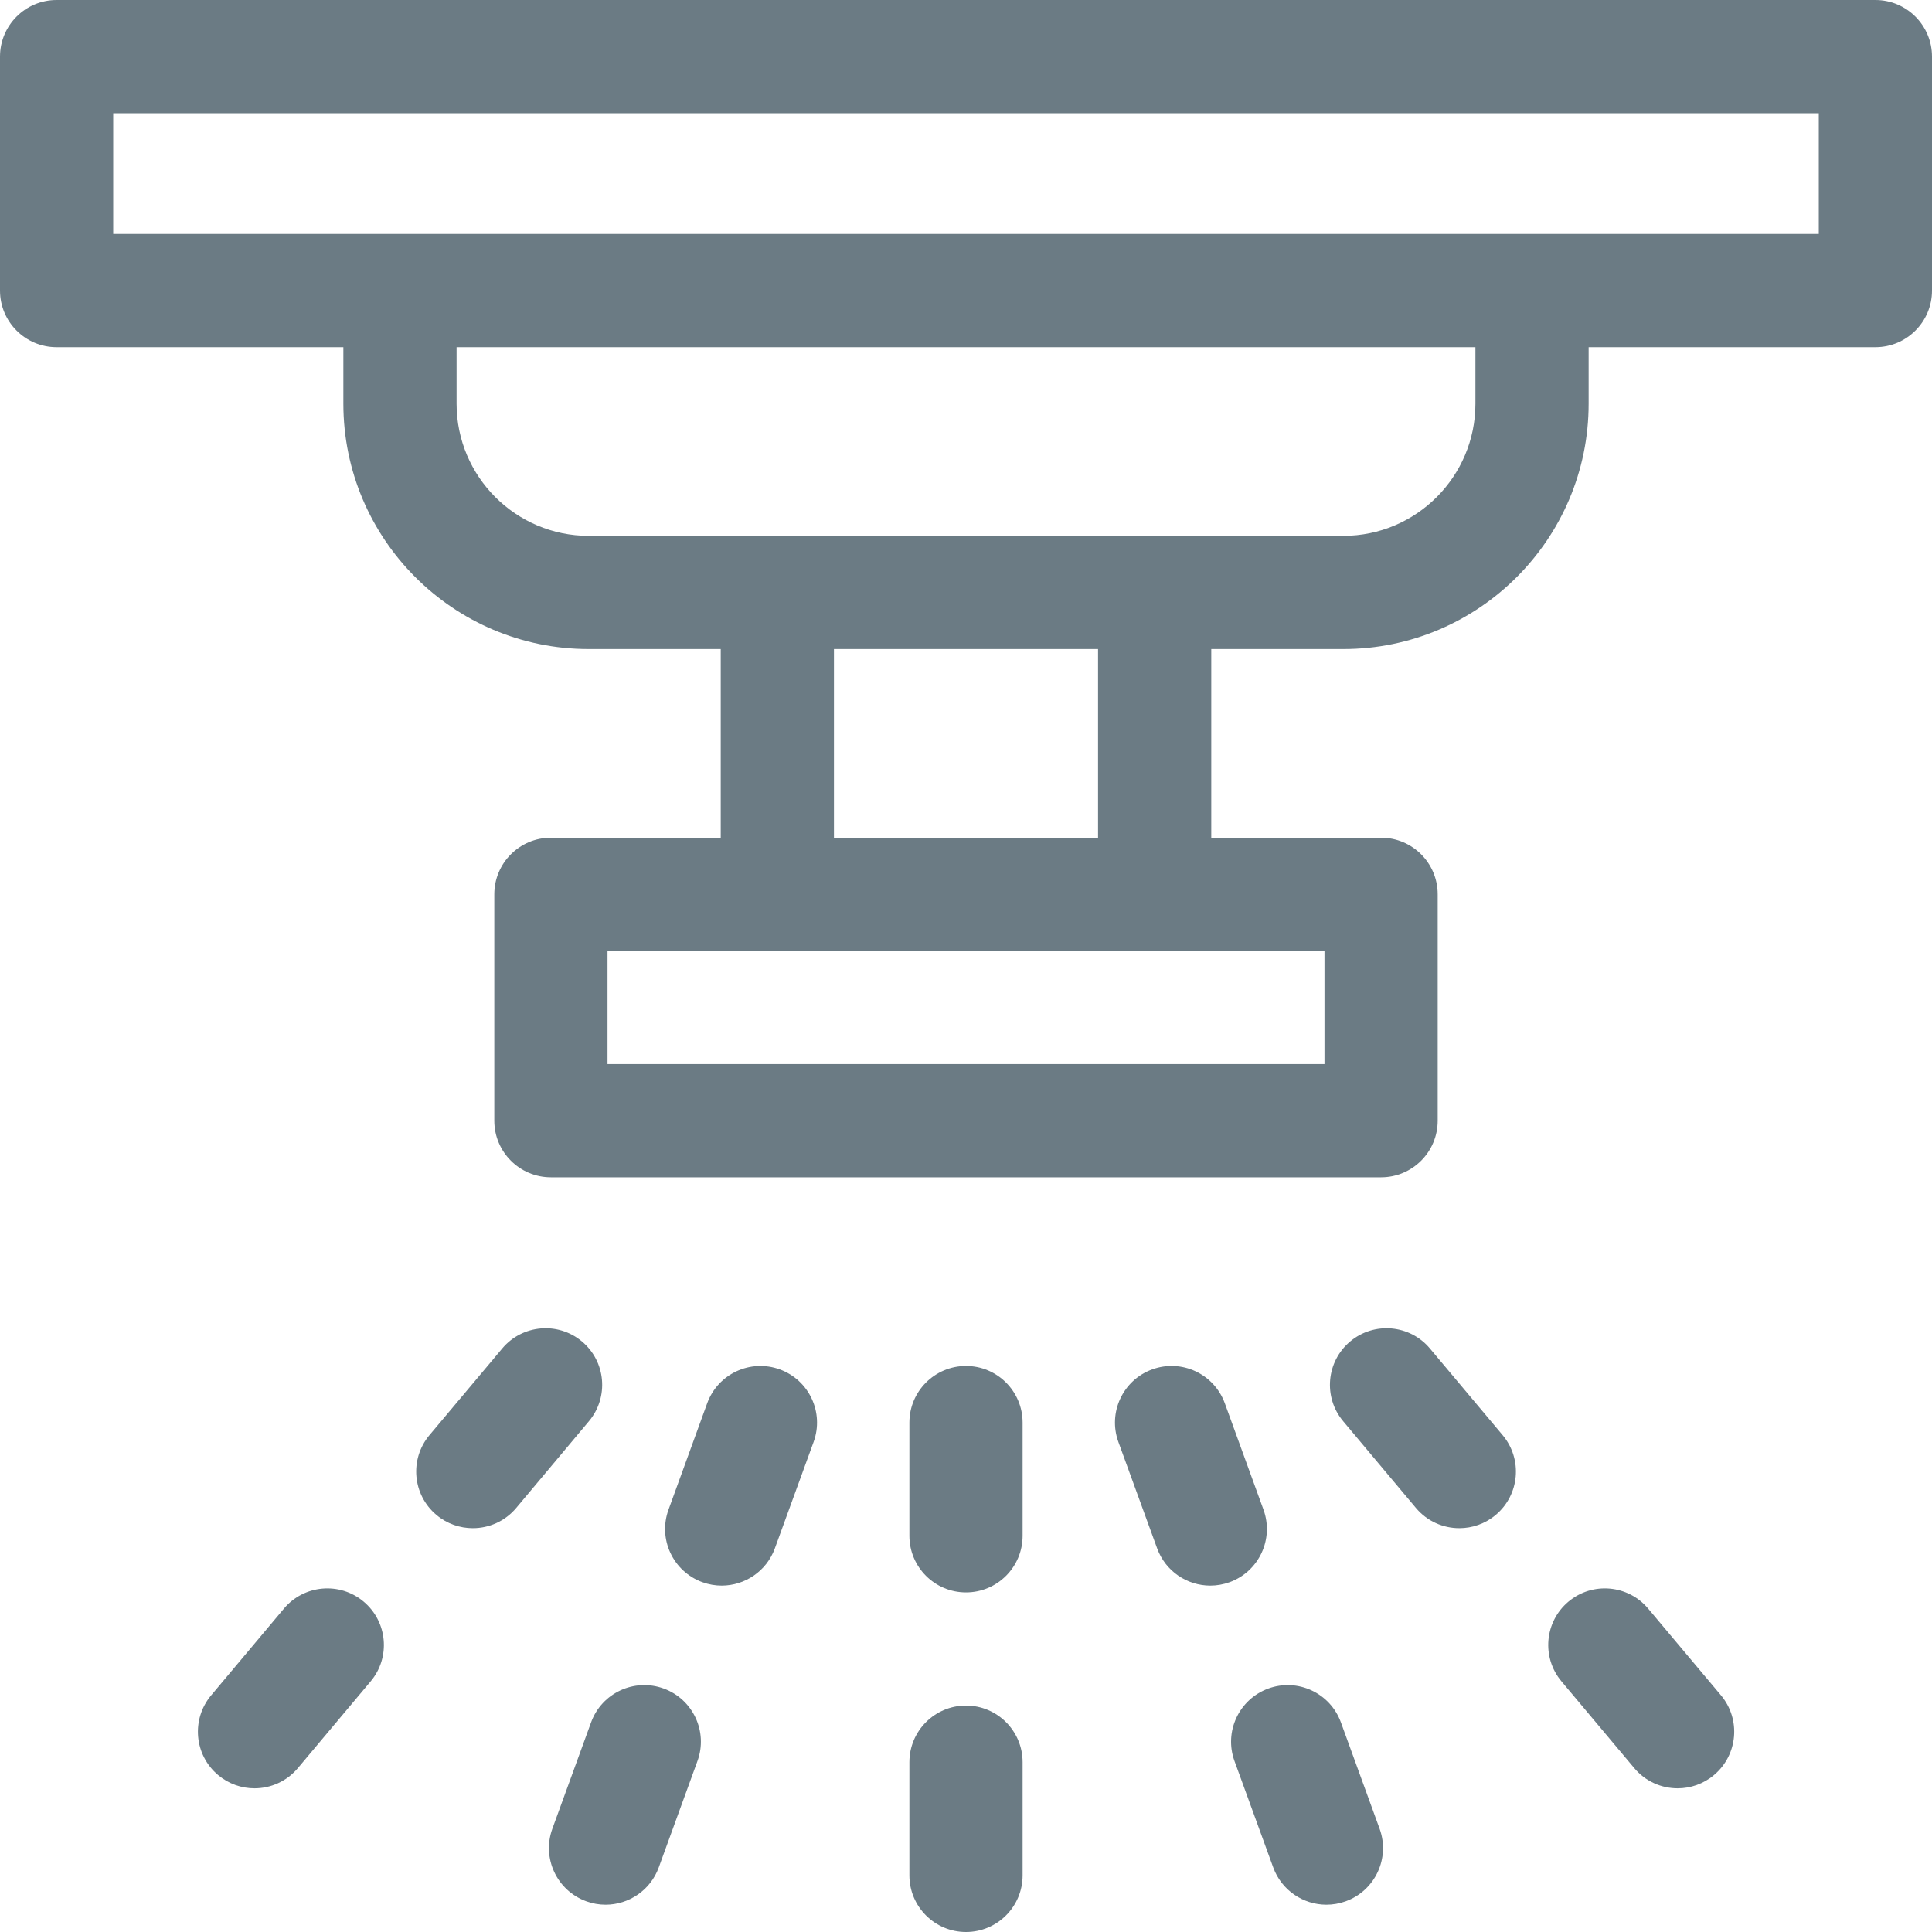
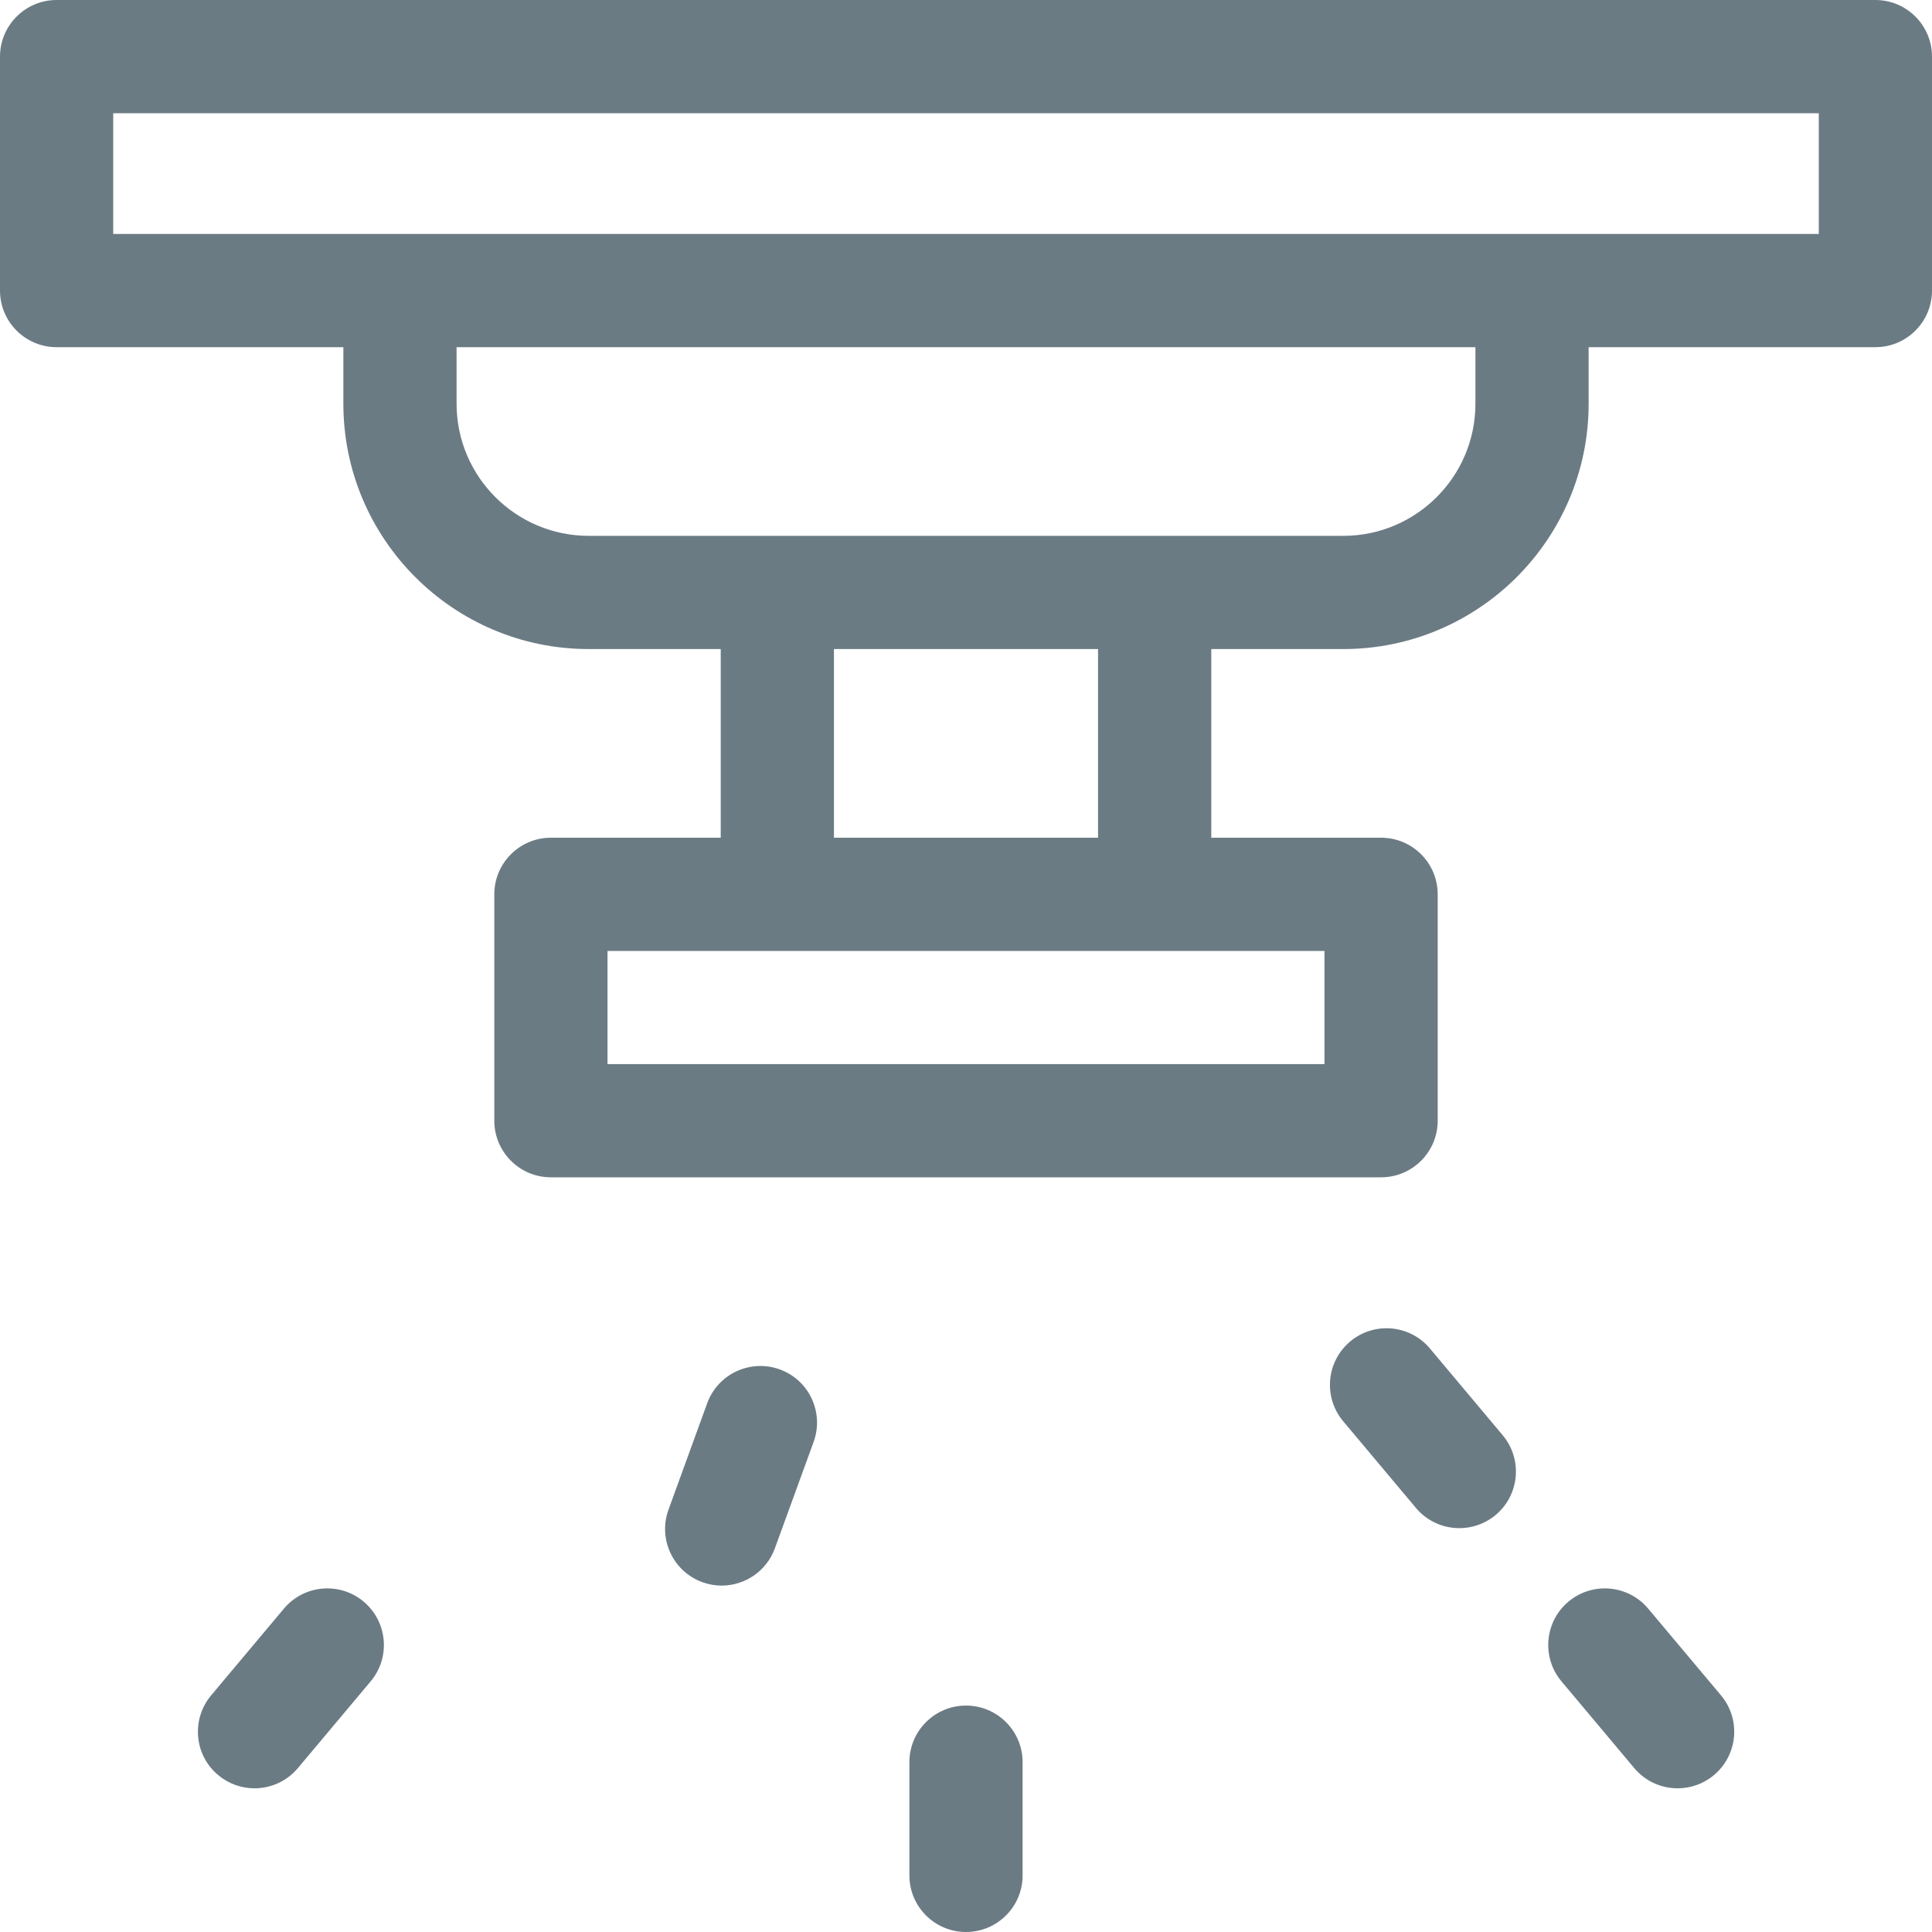
<svg xmlns="http://www.w3.org/2000/svg" width="40" height="40" viewBox="0 0 40 40" fill="none">
  <g clip-path="url(#clip0_169_371)">
    <path d="M38.828 0H1.172C0.525 0 0 0.525 0 1.172V6.016C0 6.663 0.525 7.188 1.172 7.188H7.109V8.359C7.109 11.159 9.387 13.438 12.188 13.438H14.922V17.344H11.406C10.759 17.344 10.234 17.868 10.234 18.516V23.203C10.234 23.85 10.759 24.375 11.406 24.375H28.594C29.241 24.375 29.766 23.85 29.766 23.203V18.516C29.766 17.868 29.241 17.344 28.594 17.344H25.078V13.438H27.812C30.613 13.438 32.891 11.159 32.891 8.359V7.188H38.828C39.475 7.188 40 6.663 40 6.016V1.172C40 0.525 39.475 0 38.828 0ZM27.422 22.031H12.578V19.688H27.422V22.031ZM22.734 17.344H17.266V13.438H22.734V17.344ZM30.547 8.359C30.547 9.867 29.32 11.094 27.812 11.094H12.188C10.68 11.094 9.453 9.867 9.453 8.359V7.188H30.547V8.359ZM37.656 4.844H2.344V2.344H37.656V4.844Z" fill="#6B7B84" />
-     <path d="M20 28.281C19.353 28.281 18.828 28.806 18.828 29.453V31.797C18.828 32.444 19.353 32.969 20 32.969C20.647 32.969 21.172 32.444 21.172 31.797V29.453C21.172 28.806 20.647 28.281 20 28.281Z" fill="#6B7B84" />
    <path d="M20 35.312C19.353 35.312 18.828 35.837 18.828 36.484V38.828C18.828 39.475 19.353 40 20 40C20.647 40 21.172 39.475 21.172 38.828V36.484C21.172 35.837 20.647 35.312 20 35.312Z" fill="#6B7B84" />
    <path d="M16.144 28.352C15.536 28.131 14.864 28.444 14.642 29.052L13.841 31.255C13.619 31.863 13.933 32.535 14.541 32.757C14.673 32.805 14.809 32.828 14.942 32.828C15.42 32.828 15.87 32.532 16.043 32.056L16.845 29.854C17.066 29.246 16.753 28.573 16.144 28.352Z" fill="#6B7B84" />
-     <path d="M13.74 34.959C13.132 34.738 12.459 35.051 12.238 35.659L11.436 37.862C11.215 38.47 11.528 39.142 12.137 39.364C12.269 39.412 12.404 39.435 12.537 39.435C13.016 39.435 13.466 39.139 13.639 38.663L14.44 36.461C14.662 35.853 14.348 35.18 13.74 34.959Z" fill="#6B7B84" />
-     <path d="M12.049 27.774C11.553 27.358 10.814 27.423 10.398 27.919L8.891 29.714C8.475 30.21 8.54 30.949 9.036 31.365C9.255 31.549 9.523 31.639 9.789 31.639C10.123 31.639 10.455 31.497 10.687 31.221L12.193 29.425C12.609 28.929 12.545 28.19 12.049 27.774Z" fill="#6B7B84" />
    <path d="M7.529 33.16C7.034 32.744 6.294 32.809 5.878 33.305L4.372 35.1C3.956 35.596 4.02 36.335 4.516 36.751C4.736 36.935 5.003 37.025 5.269 37.025C5.603 37.025 5.935 36.883 6.167 36.607L7.674 34.811C8.09 34.316 8.025 33.576 7.529 33.16Z" fill="#6B7B84" />
-     <path d="M26.159 31.255L25.358 29.052C25.136 28.444 24.464 28.13 23.855 28.352C23.247 28.573 22.934 29.246 23.155 29.854L23.957 32.056C24.13 32.532 24.579 32.828 25.058 32.828C25.191 32.828 25.326 32.805 25.459 32.757C26.067 32.535 26.38 31.863 26.159 31.255Z" fill="#6B7B84" />
-     <path d="M27.762 35.66C27.54 35.051 26.868 34.738 26.26 34.959C25.651 35.181 25.338 35.853 25.559 36.461L26.361 38.664C26.534 39.139 26.984 39.435 27.462 39.435C27.595 39.435 27.731 39.412 27.863 39.364C28.471 39.143 28.785 38.47 28.563 37.862L27.762 35.66Z" fill="#6B7B84" />
    <path d="M29.605 27.919C29.189 27.423 28.45 27.358 27.954 27.774C27.458 28.19 27.393 28.929 27.809 29.425L29.316 31.221C29.548 31.497 29.88 31.639 30.214 31.639C30.48 31.639 30.747 31.549 30.967 31.365C31.463 30.949 31.527 30.21 31.111 29.714L29.605 27.919Z" fill="#6B7B84" />
    <path d="M34.124 33.305C33.708 32.809 32.969 32.744 32.473 33.16C31.977 33.576 31.913 34.316 32.329 34.811L33.836 36.607C34.067 36.883 34.399 37.025 34.734 37.025C34.999 37.025 35.267 36.935 35.486 36.751C35.982 36.335 36.047 35.596 35.631 35.1L34.124 33.305Z" fill="#6B7B84" />
  </g>
  <defs>
    <clipPath id="clip0_169_371">
      <rect width="40" height="40" fill="white" />
    </clipPath>
  </defs>
</svg>